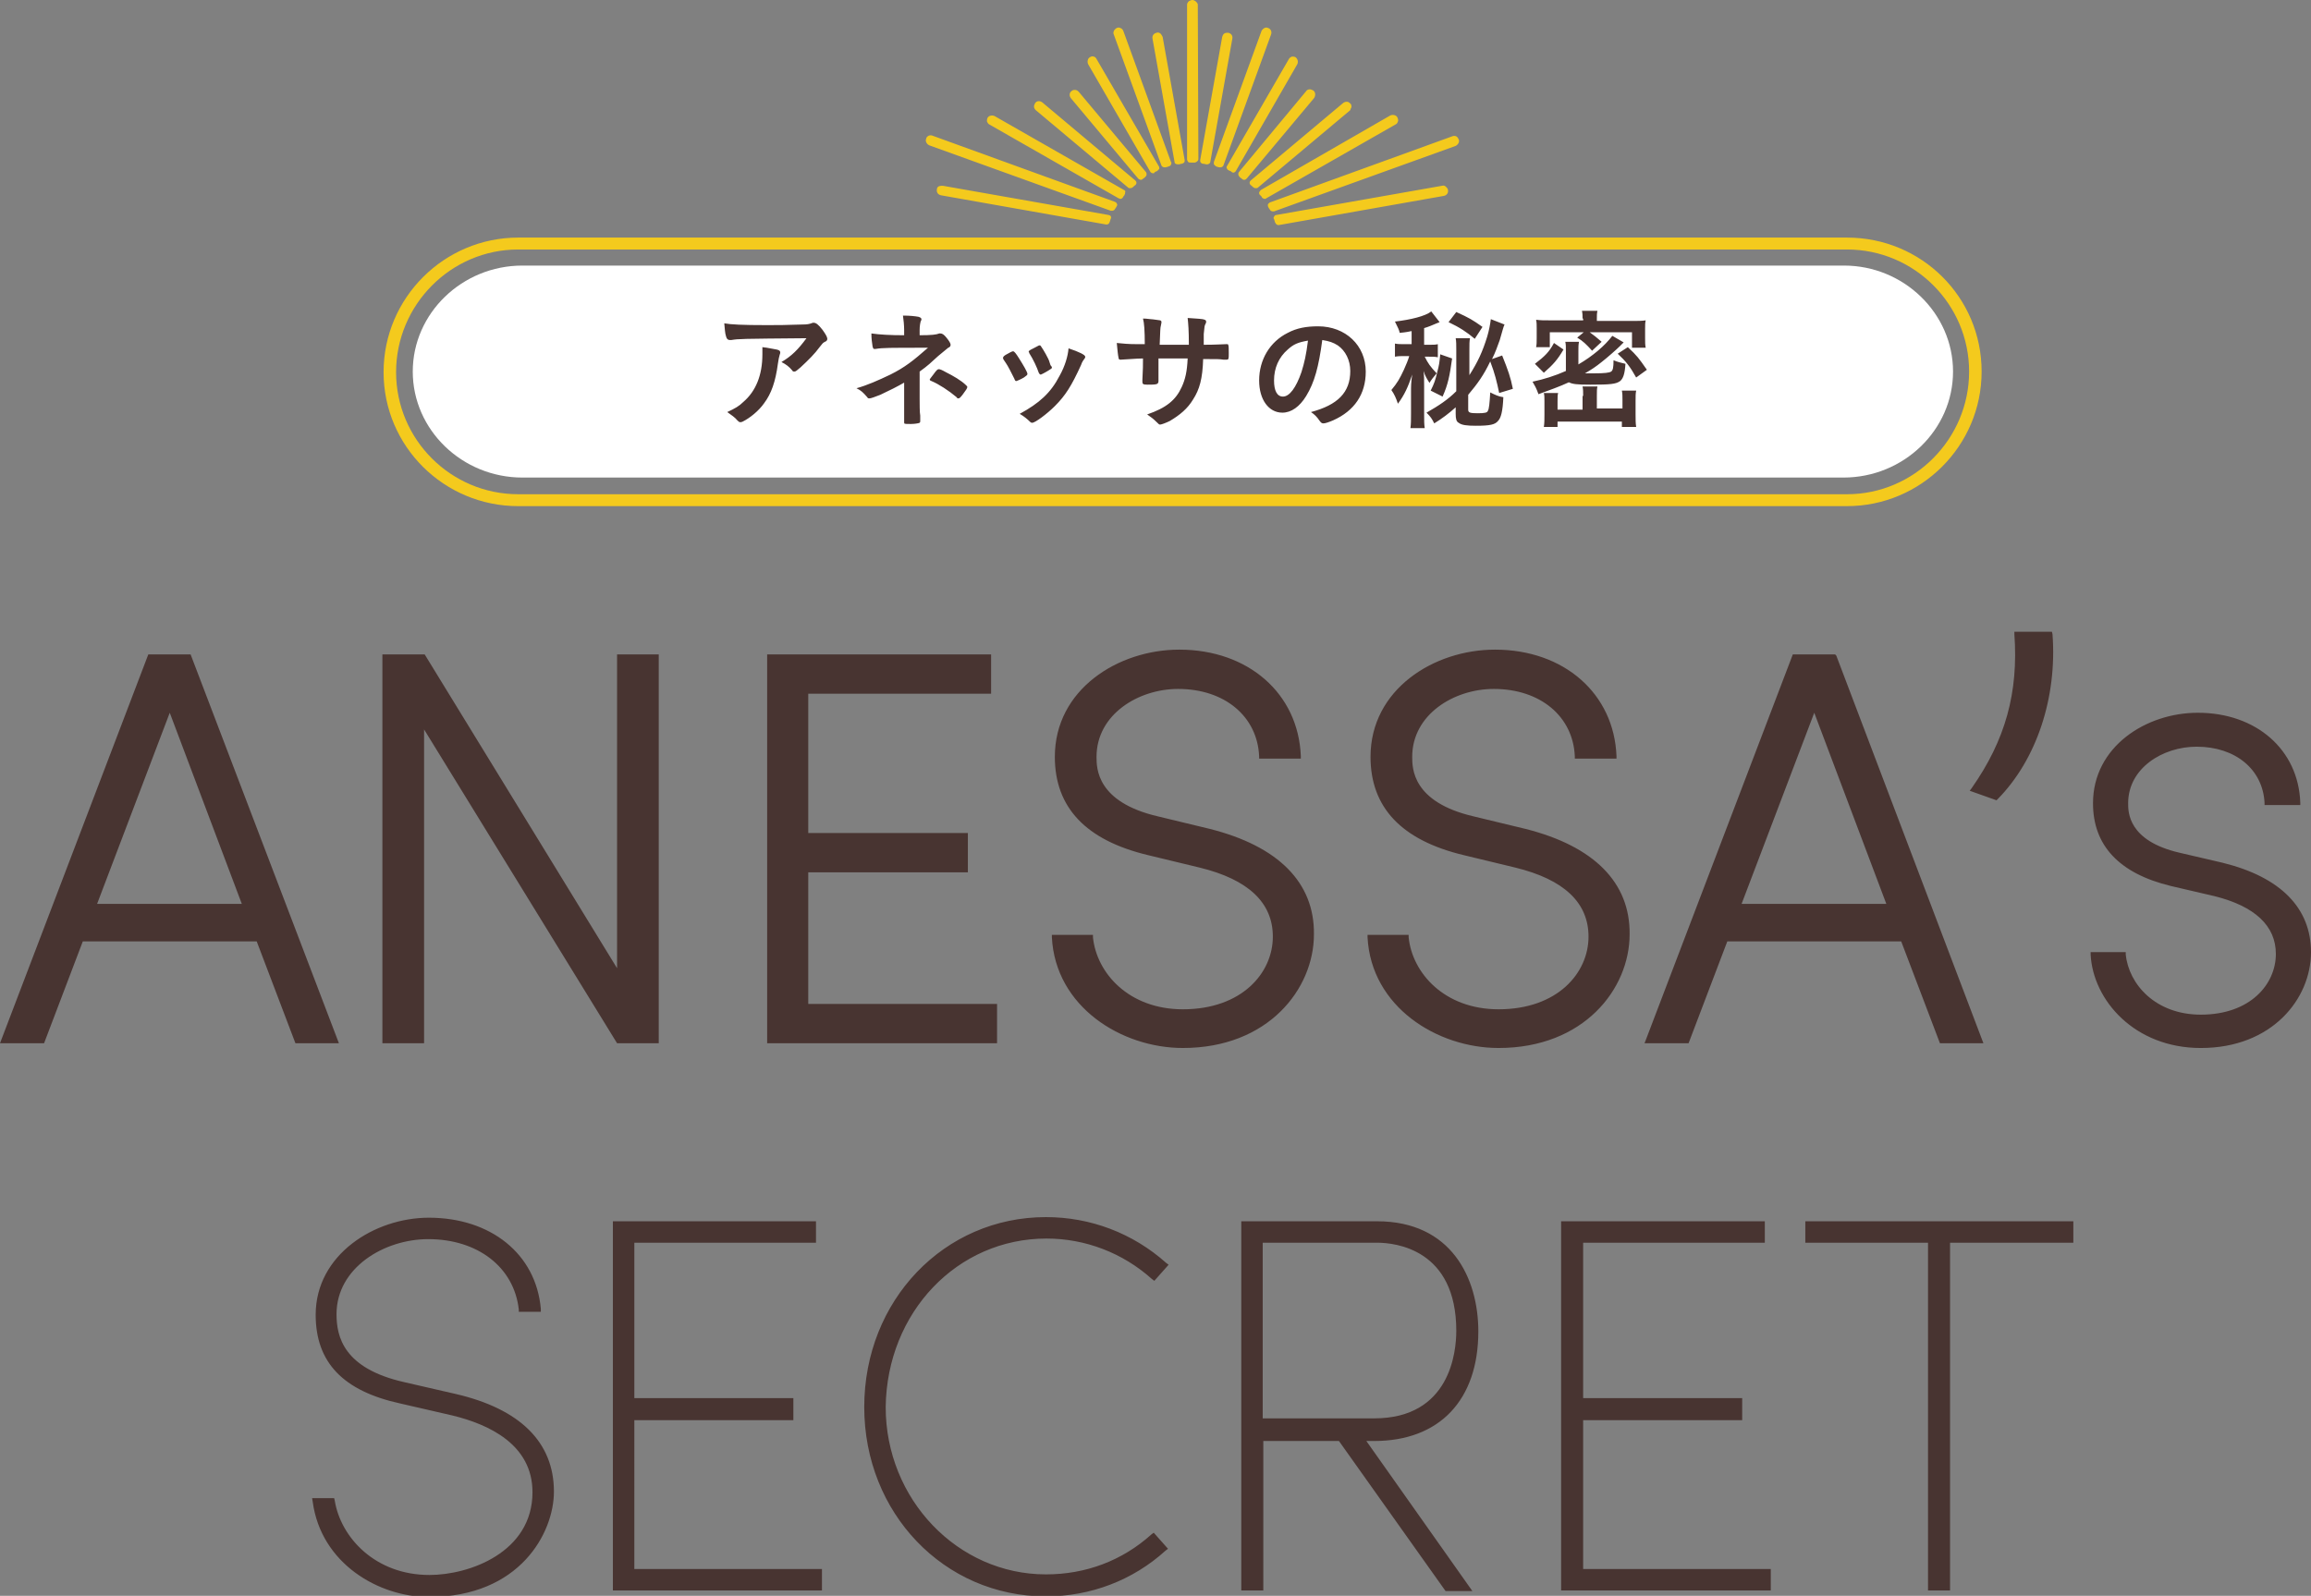
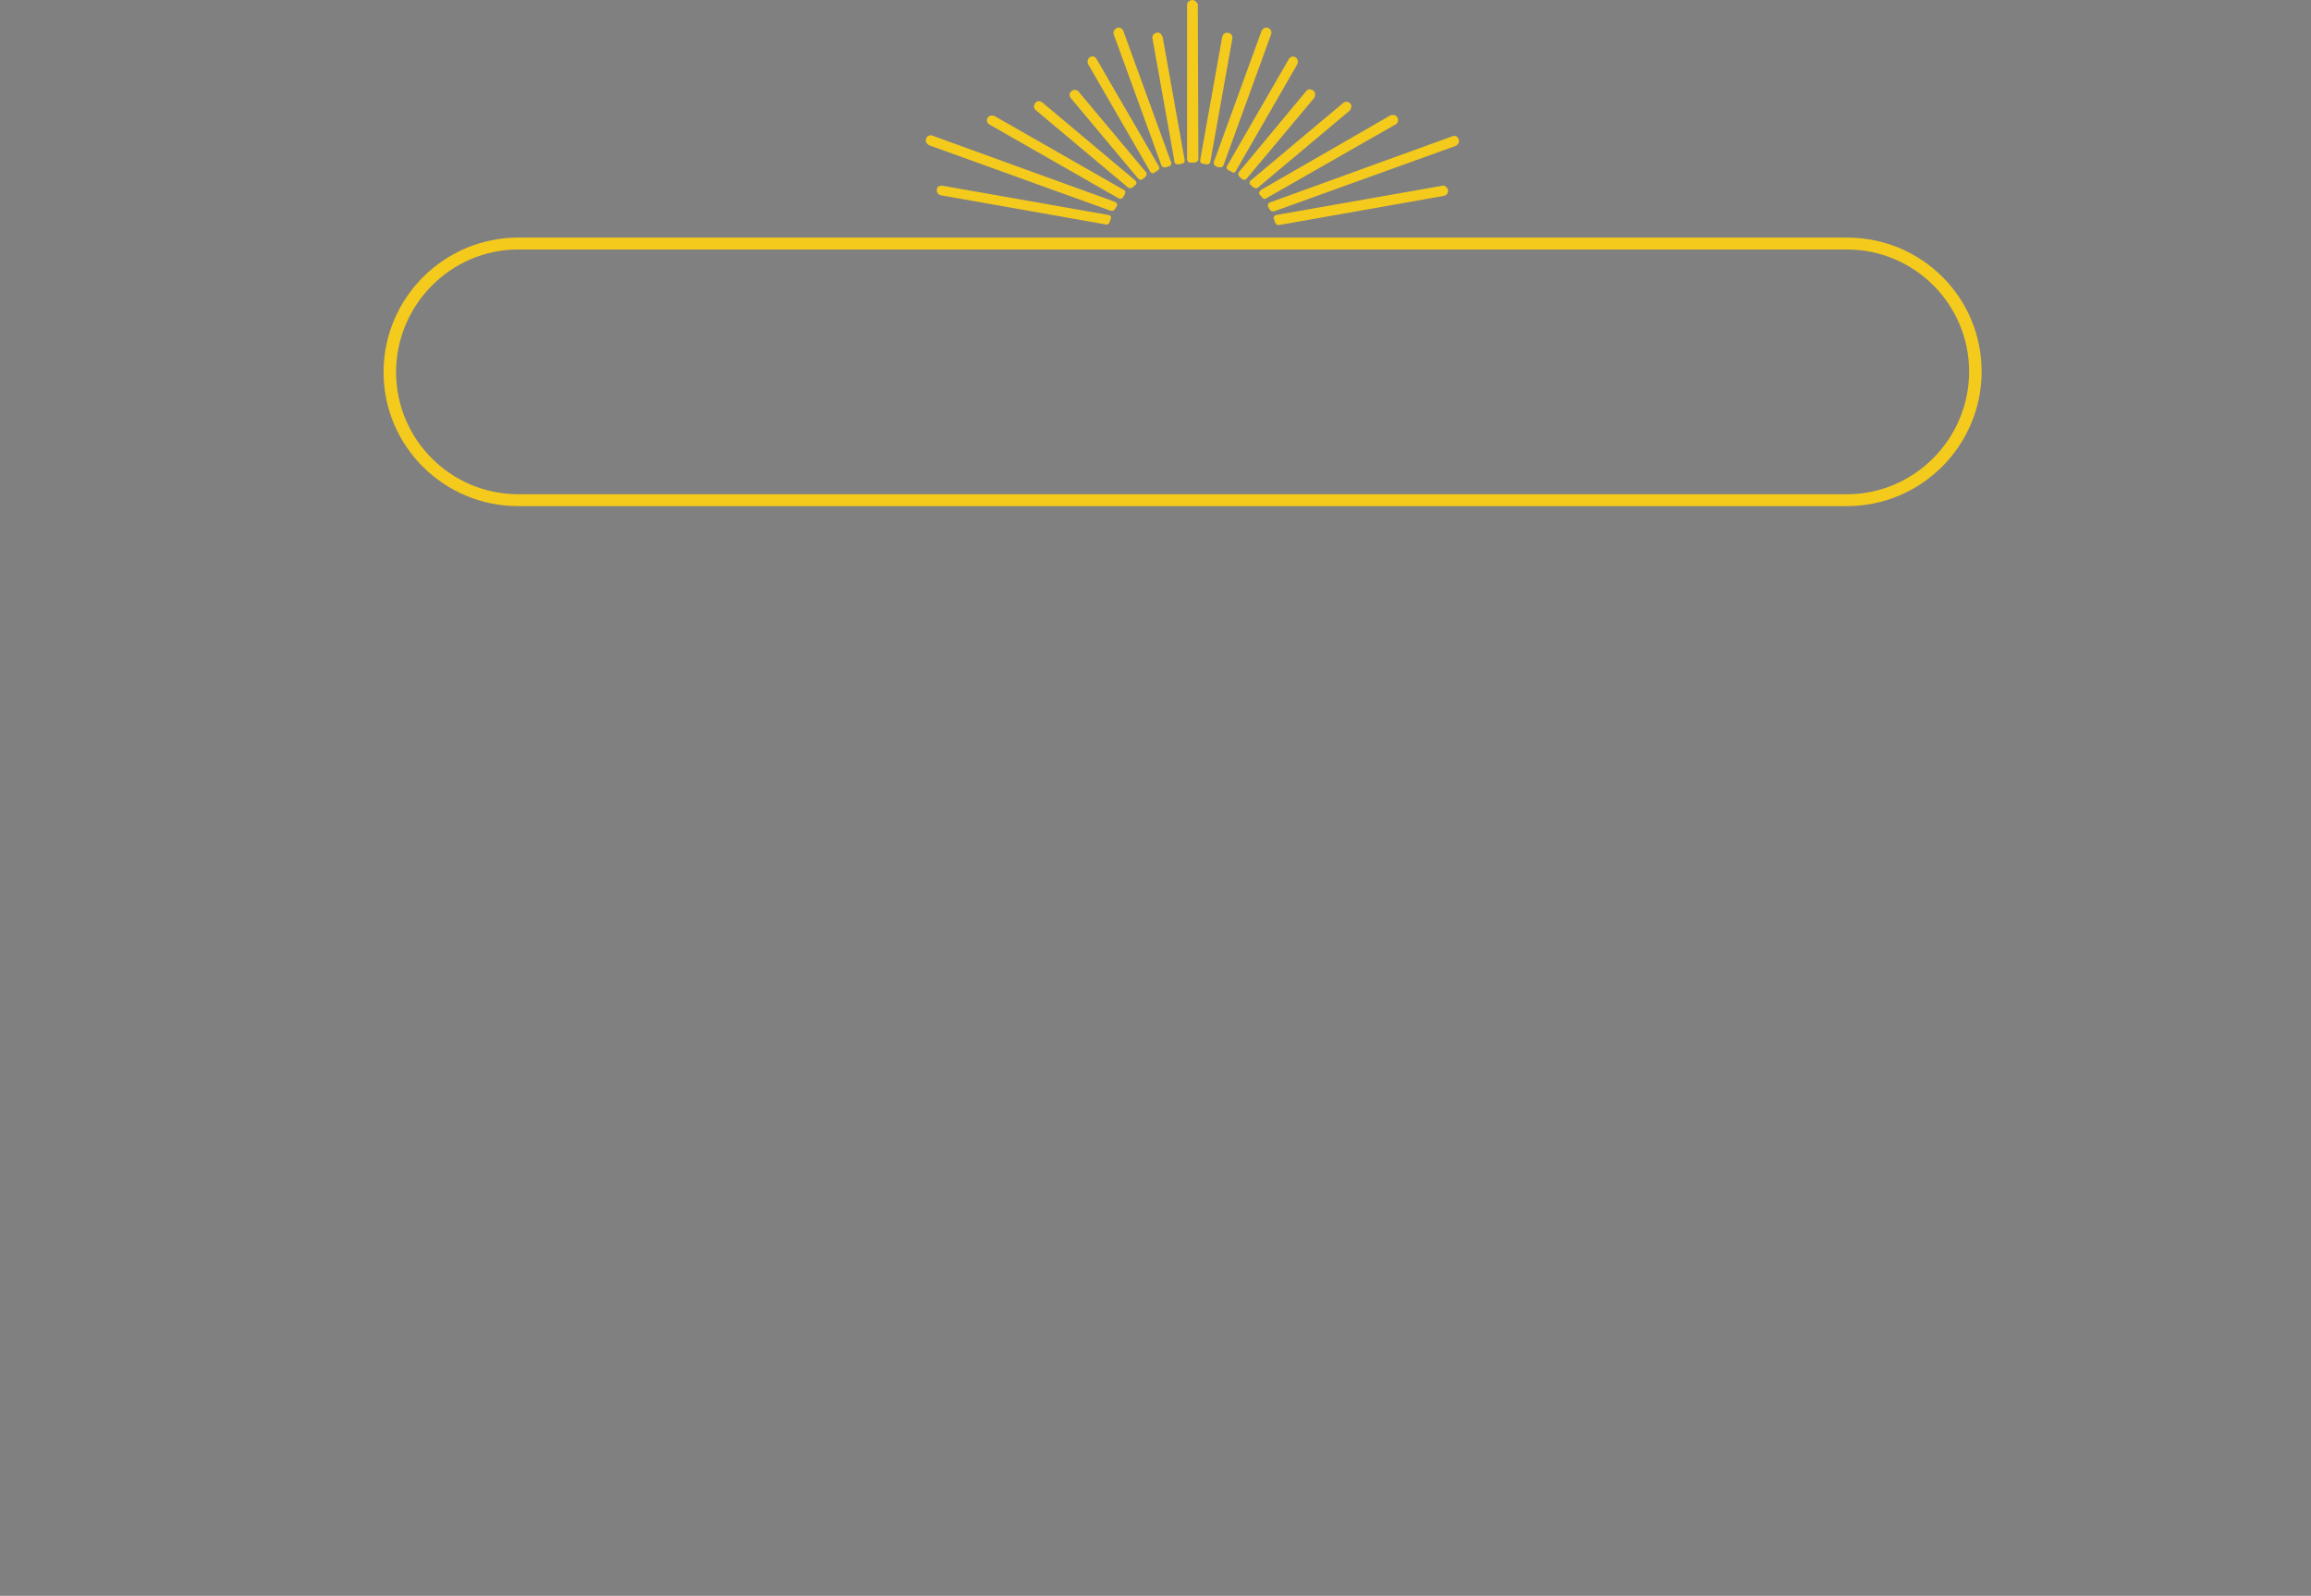
<svg xmlns="http://www.w3.org/2000/svg" viewBox="0 0 388 268">
  <rect x="0" y="0" width="388" height="268" fill="#808080" stroke="none" />
  <path d="M220.5 15.2c-.2-.1-.4-.2-.6-.2-.2 0-.5.1-.6.3L208 28.9c-.1.1-.1.3-.1.4 0 .1.1.3.2.4l.1.1c.1.1.3.2.4.3.1.1.2.1.3.1.2 0 .3-.1.4-.2l11.3-13.5c.3-.4.3-1-.1-1.3zm-2.7-4.4c.2-.4.1-.9-.3-1.2-.2-.1-.4-.1-.6-.1-.2.1-.4.2-.5.4l-10.4 18c-.1.1-.1.3 0 .4 0 .1.2.3.3.3.1.1.3.1.4.2l.1.1c.1 0 .2.1.2.1.2 0 .4-.1.5-.3l10.3-17.9zm-11.6-5.3c-.2 0-.4 0-.6.1-.2.1-.3.3-.4.6l-3.7 20.7c0 .1 0 .3.1.4.1.1.2.2.4.2s.4.1.6.1h.1c.2 0 .5-.2.5-.4l3.7-20.7c.1-.5-.2-.9-.7-1zm7.2.3c.2-.5-.1-1-.5-1.1-.2-.1-.4-.1-.6 0-.2.1-.4.3-.5.5l-8 22v.4l.3.3.2.1c.1 0 .3.1.4.1h.2c.2 0 .4-.1.5-.3l8-22zM226.9 18c0-.2 0-.5-.2-.6-.3-.4-.8-.4-1.2-.1l-15.5 13c-.1.1-.2.2-.2.4s.1.3.2.4c.2.1.3.3.5.4.1.1.2.1.4.1.1 0 .2 0 .3-.1l15.5-13c0-.1.1-.3.2-.5zm18 5.4c-.1-.2-.2-.4-.4-.5-.2-.1-.5-.1-.7 0L213.2 34c-.1.1-.3.2-.3.3-.1.1 0 .3 0 .4l.1.2c.1.1.1.2.2.3.1.2.3.3.5.3h.2l30.5-11c.4-.2.7-.7.5-1.1zm-2.8 7.8l-27.8 4.9c-.2 0-.3.1-.4.3-.1.1-.1.3 0 .4.1.2.1.4.2.6.1.2.3.4.5.4h.1l27.7-4.9c.5-.1.8-.5.7-1 0-.2-.2-.4-.3-.5-.2-.2-.4-.3-.7-.2zm-7.4-10.8c.1-.2 0-.5-.1-.7-.2-.4-.8-.5-1.2-.3l-21.7 12.5c-.1.1-.2.2-.3.4 0 .2 0 .3.1.4l.3.3.1.2c.1.1.3.2.4.2.1 0 .2 0 .3-.1l21.7-12.4c.2-.1.3-.2.4-.5zM200.2 0c-.2 0-.4.1-.6.2-.2.2-.3.4-.3.6v26c0 .1.1.3.2.4.1.1.2.1.4.1h.7c.1 0 .3-.1.4-.2.1-.1.2-.2.2-.4l-.1-26c-.1-.3-.5-.7-.9-.7zm-19.1 15.4c-.2-.2-.4-.3-.6-.3-.2 0-.4 0-.6.2-.4.3-.4.8-.1 1.2L191.1 30c.1.1.3.2.4.2.1 0 .2 0 .3-.1.1-.1.3-.2.4-.3l.1-.1c.1-.1.2-.2.2-.4 0-.1 0-.3-.1-.4l-11.3-13.5zm3-5.5c-.1-.2-.3-.4-.5-.4-.2-.1-.4 0-.6.1-.4.2-.5.8-.3 1.2l10.4 18c.1.2.3.3.5.3.1 0 .2 0 .2-.1l.1-.1c.1-.1.3-.1.4-.2l.3-.3c.1-.1 0-.3 0-.4L184.1 9.9zm10.7-4.3c-.2-.1-.4-.2-.6-.1-.5.1-.8.5-.7 1l3.7 20.7c0 .3.3.4.6.4h.1c.2 0 .3-.1.5-.1.1 0 .3-.1.4-.2.1-.1.1-.3.1-.4l-3.7-20.7c-.1-.2-.2-.4-.4-.6zm-6.2-.4c-.1-.2-.2-.4-.5-.5-.2-.1-.4-.1-.6 0-.4.2-.7.7-.5 1.1l8 22c.1.2.3.3.5.3h.2c.1 0 .3-.1.4-.1l.2-.1c.1 0 .3-.1.3-.3.1-.1.1-.3 0-.4l-8-22zm-13.6 12c-.4-.3-.9-.3-1.2.1-.1.2-.2.4-.2.6 0 .2.1.4.3.6l15.5 13c.1.1.2.1.3.1.1 0 .3 0 .4-.1.2-.1.3-.3.5-.4.1-.1.2-.2.2-.4s-.1-.3-.2-.4L175 17.2zm12.2 16.7l-30.6-11.1c-.2-.1-.5-.1-.7 0-.2.1-.4.3-.4.5-.2.4.1.9.5 1.1l30.5 11h.2c.2 0 .4-.1.5-.3.1-.1.1-.2.2-.3l.1-.2c.1-.1.1-.3 0-.4 0-.1-.1-.2-.3-.3zm-1.1 2.2l-27.8-4.9c-.2 0-.5 0-.7.1-.2.1-.3.3-.3.5-.1.5.2.9.7 1l27.7 4.9h.1c.2 0 .4-.1.5-.4.1-.2.1-.4.2-.6.1-.1 0-.3 0-.4-.1-.1-.3-.2-.4-.2zm2.6-4.2L167 19.5c-.4-.2-1-.1-1.2.3-.1.2-.1.4-.1.6.1.2.2.4.4.5l21.7 12.4c.1 0 .2.1.3.1.2 0 .3-.1.4-.2l.1-.2c.1-.1.2-.2.2-.3.1-.1.1-.3.1-.4.1-.2 0-.3-.2-.4zm121.4 10c11.3 0 20.5 9.2 20.5 20.5S321.4 83 310.1 83H87c-11.3 0-20.5-9.2-20.5-20.5S75.7 41.9 87 41.9h223.1m0-2H87c-12.4 0-22.6 10.1-22.6 22.6S74.6 85 87 85h223.1c12.4 0 22.6-10.1 22.6-22.6s-10.1-22.5-22.6-22.5z" fill="#f4ca1d" />
-   <path d="M327.9 62.4c0 9.8-8.3 17.8-18.4 17.8H87.7c-10.1 0-18.4-8-18.4-17.8s8.3-17.8 18.4-17.8h221.9c10 0 18.3 8 18.3 17.8z" fill="#fff" />
-   <path d="M128.7 54.6c1.8 0 3.2 0 5.9-.1 1 0 1.3-.1 1.6-.2.2-.1.3-.1.4-.1.4 0 .8.3 1.5 1.2.5.7.8 1.2.8 1.5 0 .2-.1.4-.4.5-.4.2-.4.3-.9.9-.8 1.1-1.8 2.1-3.2 3.4-.6.5-.8.7-1 .7-.2 0-.3 0-.4-.2-.5-.6-1-1-1.8-1.4 1.7-1 2.8-2.1 4.2-4-11.3.1-11.3.1-12.6.3h-.3c-.3 0-.5-.2-.6-.6-.2-.6-.2-1.3-.3-2.2 1.1.2 3 .3 7.1.3zm1.7 4.1c.4.1.6.2.6.5 0 .1 0 .1-.1.4-.1.3-.2.8-.3 1.5-.4 3-1.1 5-2.3 6.6-.9 1.3-2.4 2.5-3.6 3.1-.2.1-.3.1-.4.1-.2 0-.3-.1-.5-.3-.4-.5-1-.9-1.7-1.4 1.3-.6 2-1 2.7-1.7 2.1-1.8 3.2-4.5 3.2-8v-1.2c1 .1 1.7.3 2.4.4zm21.5 5.5c-1.2.7-2.6 1.4-4.1 2.1-1 .4-1.6.6-1.8.6-.2 0-.3 0-.4-.2-.7-.8-1-1.1-1.8-1.5 1.8-.5 3.6-1.3 5.7-2.3 2.4-1.2 3.8-2.3 6.3-4.5-6.6 0-7.6 0-8.8.2h-.2c-.2 0-.2-.1-.3-.4-.1-.7-.2-1.3-.2-2.2 1.4.2 3.2.3 5.5.3v-.9c0-.7-.1-1.8-.2-2.4 1.2 0 2 .1 2.6.2.3.1.5.2.5.4 0 .1 0 .2-.1.3-.1.3-.2.9-.2 1.5v.9c2 0 2.8-.1 3.3-.3h.2c.3 0 .6.2 1 .7.5.6.7 1 .7 1.2 0 .2-.1.4-.4.5-.4.3-.7.6-1.7 1.4-1.2 1.1-1.7 1.6-3.1 2.6v4.7c0 .7 0 2.2.1 2.7v.9c0 .1 0 .2-.1.3-.2.1-.9.2-1.4.2h-.2c-1 0-1 0-1-.3v-6.7zm4.8-1.3c.5-.7.7-.9.9-.9s.5.1 1.2.5c1.2.6 2.6 1.4 3.4 2.2.2.2.2.2.2.3 0 .2-.2.5-.8 1.3-.4.5-.5.6-.7.6-.1 0-.2 0-.3-.2-1.3-1.1-3-2.2-4.2-2.7-.3-.1-.3-.2-.3-.3 0 0 .2-.3.6-.8zm13.6.7c-.4-.8-1.1-2.2-1.4-2.6-.4-.6-.5-.7-.5-.9 0-.2.2-.4.8-.7.7-.4.8-.4.9-.4.2 0 .5.4 1 1.2.7 1.1 1.4 2.3 1.4 2.6 0 .2-.2.3-.6.6-.5.3-1.2.6-1.3.6-.1 0-.2-.1-.3-.4zm11.9-3.7c0 .1 0 .2-.1.3-.2.3-.4.5-.6 1.1-1.6 3.5-2.6 5.1-4.4 6.9-1.3 1.3-3.3 2.8-3.8 2.8-.1 0-.2 0-.4-.2-.4-.4-1-.9-1.7-1.3 3.3-1.8 5.2-3.5 6.7-6.4.9-1.6 1.4-3.3 1.5-4.6 1.8.6 2.8 1.1 2.8 1.4zm-5.6 1.9c0 .1-1 .7-1.6 1-.1 0-.2.1-.2.1h-.1c-.1 0-.2-.1-.3-.3-.3-.9-.9-2.2-1.6-3.3 0-.1 0-.1-.1-.2 0-.2.2-.3.8-.6.8-.4.9-.5 1-.5.1 0 .2 0 .3.2.3.4 1.3 2.1 1.4 2.6.1.4.2.6.3.7.1.1.1.1.1.2v.1zm15.6-3.9c0-2.4-.1-3.7-.3-4.4.4 0 .4 0 1.3.1.3 0 1.5.2 1.6.2.2.1.2.2.2.3 0 .1 0 .1-.1.6-.1.3-.1.8-.2 3.2h4.9c0-2.5-.1-3.5-.2-4.5 1.2.1 1.8.1 2.5.2.5.1.6.2.6.4s0 .2-.2.6c-.1.2-.1.8-.2 1.5v1.8c2.2 0 3.1-.1 3.7-.1h.2c.1 0 .2 0 .2.1.1.1.1.7.1 1.4 0 1 0 1.1-.4 1.1h-.5c-.7-.1-.9-.1-3.4-.1-.1 3.3-.6 5.1-1.7 6.8-.9 1.5-2.2 2.6-3.9 3.6-.6.3-1.4.6-1.6.6-.2 0-.2 0-.7-.5-.5-.5-.8-.7-1.5-1.2 3.2-1.1 4.8-2.4 5.8-4.6.6-1.3.9-2.6 1-4.8h-4.9V64c0 .3-.1.4-.3.5-.3.1-.9.1-1.5.1-.8 0-.9-.1-.9-.5v-.3c.1-2 .1-2.3.1-3.6-1.1 0-3.2.2-3.7.2h-.1c-.2 0-.3-.1-.3-.3-.1-.4-.2-1.4-.3-2.5 1.1.1 1.8.2 3.6.2h1.1zm27.1 8.6c-1.1 1.8-2.5 2.8-4 2.8-2.3 0-3.9-2.2-3.9-5.4 0-3.5 1.8-6.5 4.8-8 1.5-.8 3.1-1.1 5.1-1.1 4.6 0 8 3.2 8 7.6 0 3.8-1.9 6.6-5.5 8.2-.7.3-1.3.5-1.6.5-.3 0-.4-.1-.7-.5-.4-.6-.8-1-1.4-1.4 4.5-1.2 6.6-3.3 6.6-6.9 0-1.8-.8-3.4-2.1-4.3-.8-.5-1.4-.7-2.6-.9-.6 4.5-1.3 7.1-2.7 9.4zm-3.1-7.8c-1.5 1.3-2.3 3.1-2.3 5.2 0 1.7.5 2.7 1.5 2.7 1.1 0 2.2-1.5 3.1-4.1.5-1.6.8-2.9 1.1-5.3-1.7.3-2.4.6-3.4 1.5zm20.8-3.1c-.5.1-.9.2-2 .3-.1-.5-.3-.9-.8-1.9 2.6-.3 5.1-.9 6.1-1.7l1.4 1.8c-.2.1-.3.1-.5.2-.7.3-1.4.6-2.1.8v2.8h.8c.7 0 1.1 0 1.5-.1V60c-.5-.1-.8-.1-1.6-.1h-.6c.6 1.2.9 1.6 2 2.8-.6.7-.9 1.1-1.2 1.6-.5-.8-.7-1.1-1-2 .1.8.1 1.4.1 2.5v4.6c0 1.3 0 1.8.1 2.5h-2.4c.1-.7.1-1.4.1-2.5v-3.7c0-.8 0-1.5.2-2.8-.7 2.1-1.3 3.4-2.4 4.9-.3-.9-.6-1.6-1.1-2.3 1-1.2 1.4-1.9 2.1-3.4.4-.9.7-1.6.9-2.3h-.9c-.5 0-.9 0-1.5.1v-2.2c.5.1.9.1 1.6.1h1.2v-2.2zM251.7 66c-.4-1.9-.7-3.2-1.5-5.3-1.1 2.3-2.1 3.7-3.7 5.6v2.5c0 .5.3.6 1.6.6 1.2 0 1.6-.1 1.7-.4.2-.3.3-1.3.4-3.1.8.4 1.4.7 2.2.8-.1 2.4-.4 3.5-.9 4-.5.6-1.3.8-3.7.8-1.5 0-2.4-.1-2.9-.5-.4-.2-.5-.7-.5-1.5v-1.1c-1.1 1-2.3 1.9-3.6 2.7-.4-.8-.6-1.1-1.3-1.8 2.1-1.2 3.6-2.2 5-3.6v-6.9c0-.9 0-1.5-.1-2h2.4c-.1.5-.1 1-.1 2V63c1.4-2.2 2.2-3.9 3-6.5.3-1 .5-2.1.6-2.9l2.3.9c-.2.4-.3.9-.8 2.6-.4 1.1-.7 2-1.3 3.2l1.7-.6c1 2.5 1.4 3.6 1.8 5.6l-2.3.7zm-7.9-5.8c-.4 2.9-.7 4.4-1.6 6.4l-2-1c.6-1.2.8-1.8 1.1-3.1.3-1.1.4-1.7.5-3l2 .7zm.7-7.8c2.2 1 2.7 1.3 4.4 2.5l-1.3 2c-1.3-1.1-2.5-1.9-4.4-2.8l1.3-1.7zm28.1 5.1l-.6.6c-.6.6-2.2 2-3.1 2.7-1 .8-1.6 1.2-2.8 1.9h1.5c1.8 0 2.6-.1 2.9-.3.3-.2.4-.7.4-1.9.7.3 1.2.4 2 .6-.1 1.7-.4 2.5-.9 2.9-.7.5-1.6.6-5 .6-2.3 0-3-.1-3.6-.4-1.5.7-3.2 1.3-5.1 2-.4-1.1-.6-1.4-1-2.1 1.9-.4 3.8-1 5.6-1.8v-3.4c0-.7 0-1.1-.1-1.5h2.3c-.1.5-.1.9-.1 1.5v2.3c2.4-1.4 4.4-3.1 5.7-4.8l1.9 1.1zm-14.9 3.6c1.7-1.3 2.4-2 3.2-3.5l1.6 1.1c-1 1.7-1.7 2.5-3.3 3.9l-1.5-1.5zm8-7.6c0-.5 0-.8-.1-1.3h2.6c-.1.4-.1.8-.1 1.3v.4h5.9c1.1 0 1.6 0 2.3-.1-.1.4-.1.8-.1 1.4v1.6c0 .7 0 1.1.1 1.6H274v-2.6h-7.1c.7.5 1.2.9 2 1.6l-1.6 1.5c-1-1.1-1.5-1.6-2.5-2.2l1.1-.9h-5.7v2.5h-2.3c.1-.4.1-.9.1-1.6v-1.6c0-.6 0-.9-.1-1.4.8.1 1.2.1 2.3.1h5.6v-.3zm.1 13c0-.7 0-1.1-.1-1.6h2.5c-.1.4-.1.8-.1 1.6v2.1h4.3v-1.5c0-.6 0-1-.1-1.5h2.4c-.1.5-.1.9-.1 1.7v2.3c0 .8 0 1.5.1 2.1h-2.4v-.9h-10.8v.9h-2.3c.1-.6.1-1.3.1-2.1v-2.2c0-.6 0-1-.1-1.4h2.4c-.1.3-.1.8-.1 1.4v1.4h4.2v-2.3zm8.9-3.1c-1-1.8-1.7-2.7-3.1-4l1.7-1.1c1.6 1.5 1.8 1.8 3.2 3.8l-1.8 1.3zM76.5 234.1l-8.7-2c-10.1-2.3-11.3-7.6-11.3-11.4 0-7.8 8-12.6 15.4-12.6 8.3 0 14.4 4.7 15.2 11.8v.4h3.7v-.5c-.8-9.2-8.4-15.3-18.8-15.3-9.1 0-19 6.2-19 16.3 0 8 4.6 12.8 14.2 14.9l8.7 2c6.2 1.5 13.5 4.9 13.5 12.9 0 10.1-10.6 13.9-17.3 13.9-9.1 0-14.9-6.3-15.9-12.5l-.1-.4h-3.7l.1.6c1.4 10.4 11.1 16 19.5 16 15.3 0 21-10.8 21-17.7 0-8.3-5.7-13.9-16.5-16.4zm30 4.4h26.7v-3.7h-26.7v-26.1H137v-3.6h-34.1v62H138v-3.6h-31.5zm69.2-30.5c6.5 0 12.8 2.4 17.7 6.8l.4.3 2.4-2.7-.4-.3c-5.6-5-12.7-7.7-20.2-7.7-17.1 0-30.5 14-30.5 31.9 0 17.8 13.4 31.8 30.5 31.8 7.5 0 14.6-2.7 20.1-7.7l.4-.3-2.4-2.7-.4.3c-4.9 4.4-11 6.7-17.7 6.7-14.8 0-26.9-12.6-26.9-28.1.2-15.9 12-28.3 27-28.3zm72.5 15.6c0-8.9-4.5-18.5-17-18.5h-22.8v62h3.7V242h12.7l17.9 25.2h4.5L229.4 242h1.3c11 0 17.5-6.9 17.5-18.4zM212 208.7h19.2c3.1 0 13.3 1.1 13.3 14.8 0 3.5-1 14.7-13.8 14.7H212v-29.5zm53.8 29.8h26.7v-3.7h-26.7v-26.1h30.5v-3.6h-34.2v62h35.2v-3.6h-31.5zm37.3-33.4v3.6h20.6v58.4h3.7v-58.4h20.7v-3.6zM24.9 109.9L0 175.2h7.4l6.5-17.1h29.2l6.5 17.1h7.3L32 109.9h-7.1zm15.7 41.9H16.3l12.2-32.1 12.1 32.1zm63 10.8l-32.3-52.7h-7.1v65.3h7v-52.7l32.4 52.7h7v-65.3h-7zm32.1-16.1h26.8v-6.6h-26.8v-23.4h30.7v-6.6h-37.6v65.3h38.6v-6.6h-31.7zm67.4-7.3l-8.7-2.1c-10.3-2.4-10.3-8.1-10.3-10 0-7.1 7-11.4 13.7-11.4 7.8 0 13.3 4.6 13.6 11.3v.4h7v-.4c-.4-10.5-8.8-17.9-20.4-17.9-10.3 0-20.9 6.7-20.9 18 0 8.5 5.2 14 15.6 16.5l8.7 2.1c8.2 2 12.3 5.9 12.3 11.6 0 6.1-5.2 12.2-15.1 12.2-9.1 0-14.5-6.1-15.1-12.1v-.4h-6.9v.4c.6 11.7 11.7 18.6 22 18.6 14.3 0 22-9.9 22-19.1.1-8.7-6-14.8-17.5-17.7zm53 0l-8.7-2.1c-10.3-2.4-10.3-8.1-10.3-10 0-7.1 7-11.4 13.7-11.4 7.8 0 13.3 4.6 13.6 11.3v.4h7v-.4c-.4-10.5-8.8-17.9-20.4-17.9-10.3 0-20.9 6.7-20.9 18 0 8.5 5.2 14 15.6 16.5l8.7 2.1c8.2 2 12.3 5.9 12.3 11.6 0 6.1-5.2 12.2-15.1 12.2-9.1 0-14.5-6.1-15.1-12.1v-.4h-6.9v.4c.6 11.7 11.7 18.6 22 18.6 14.3 0 22-9.9 22-19.1.1-8.7-6-14.8-17.5-17.7zm52-29.3H301l-24.7 64.8-.2.5h7.4l6.5-17.1h29.2l6.5 17.1h7.3l-24.7-65.1-.2-.2zm8.6 41.9h-24.3l12.2-32.1 12.1 32.1zm27.8-45.7h-6.3v.4c.7 9.8-1.5 17.8-7.2 25.9l-.3.4 4.5 1.6.2-.2c6.5-6.6 10-17 9.2-27.7l-.1-.4zm28.7 38.8l-7.3-1.7c-8.6-2-8.6-6.8-8.6-8.3 0-5.9 5.8-9.5 11.5-9.5 6.5 0 11.1 3.8 11.4 9.4v.4h6v-.4c-.3-8.9-7.4-15.1-17.2-15.1-8.7 0-17.6 5.7-17.6 15.2 0 7.1 4.4 11.8 13.1 13.9l7.3 1.7c6.8 1.7 10.3 5 10.3 9.7 0 5.1-4.3 10.2-12.6 10.2-7.6 0-12.1-5.1-12.6-10.1v-.4H351v.4c.4 7.7 7.4 15.7 18.5 15.7 12 0 18.5-8.3 18.5-16.1 0-7.4-5.1-12.6-14.8-15z" fill="#483431" />
</svg>